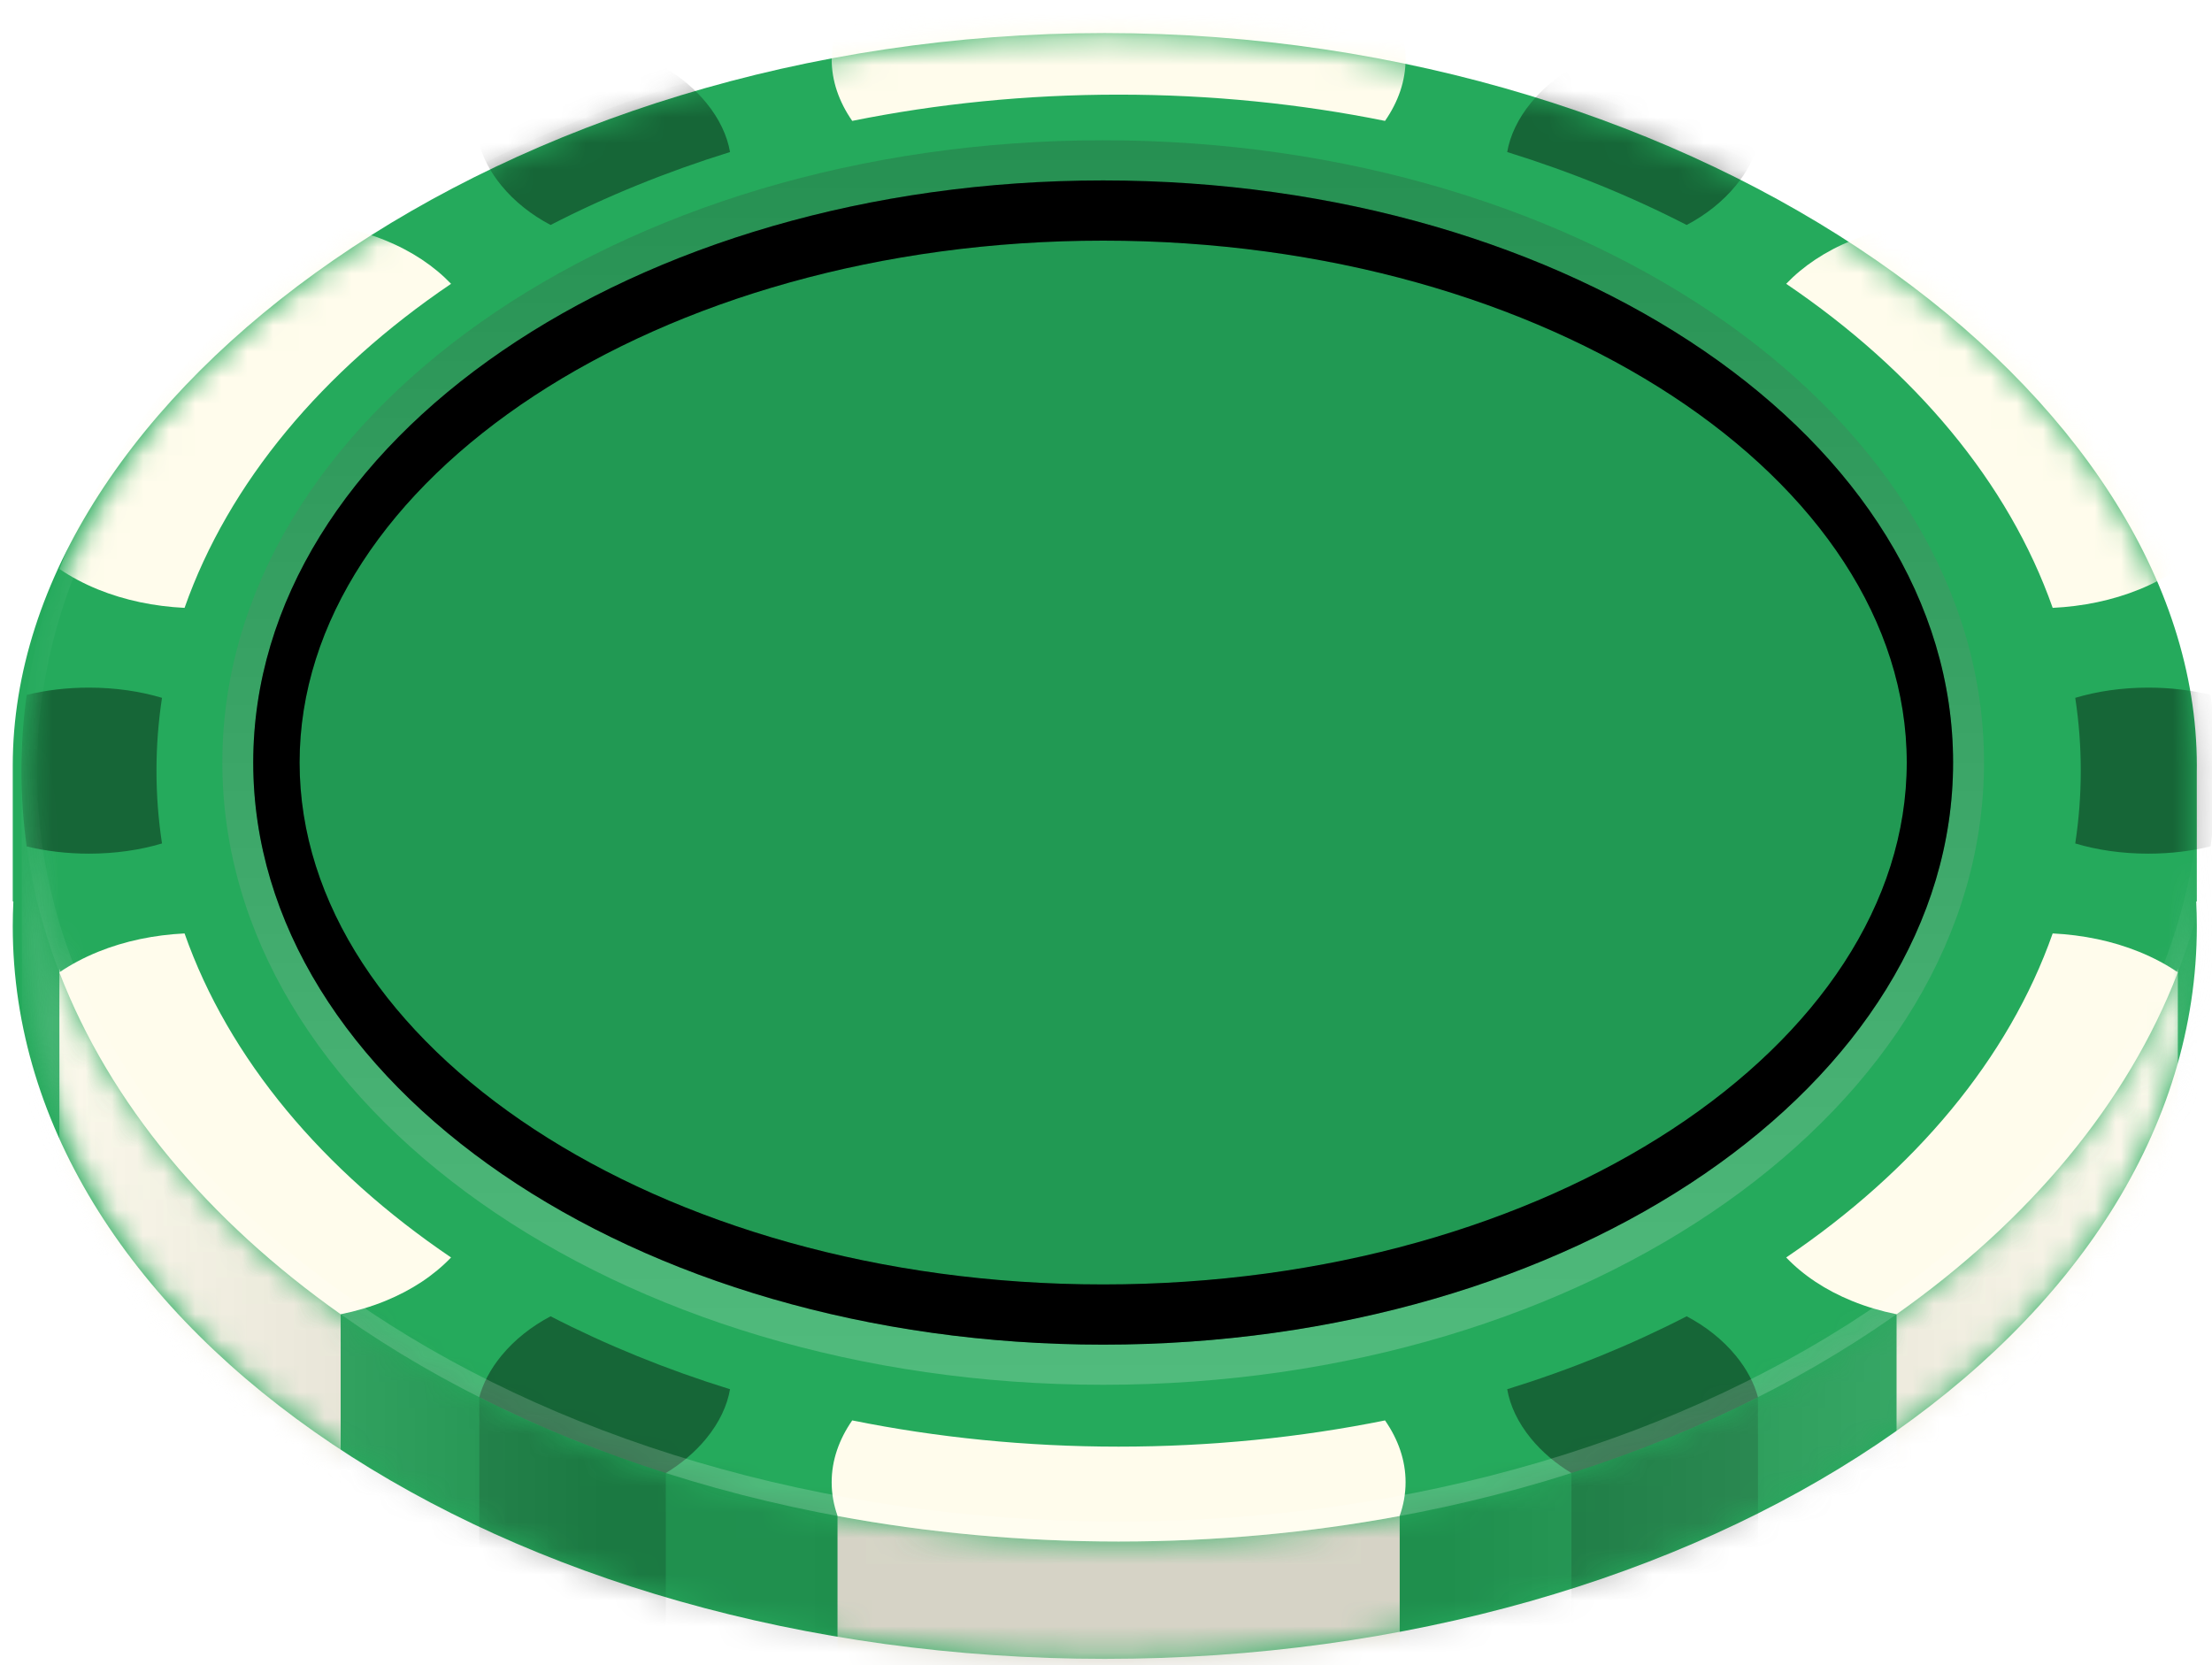
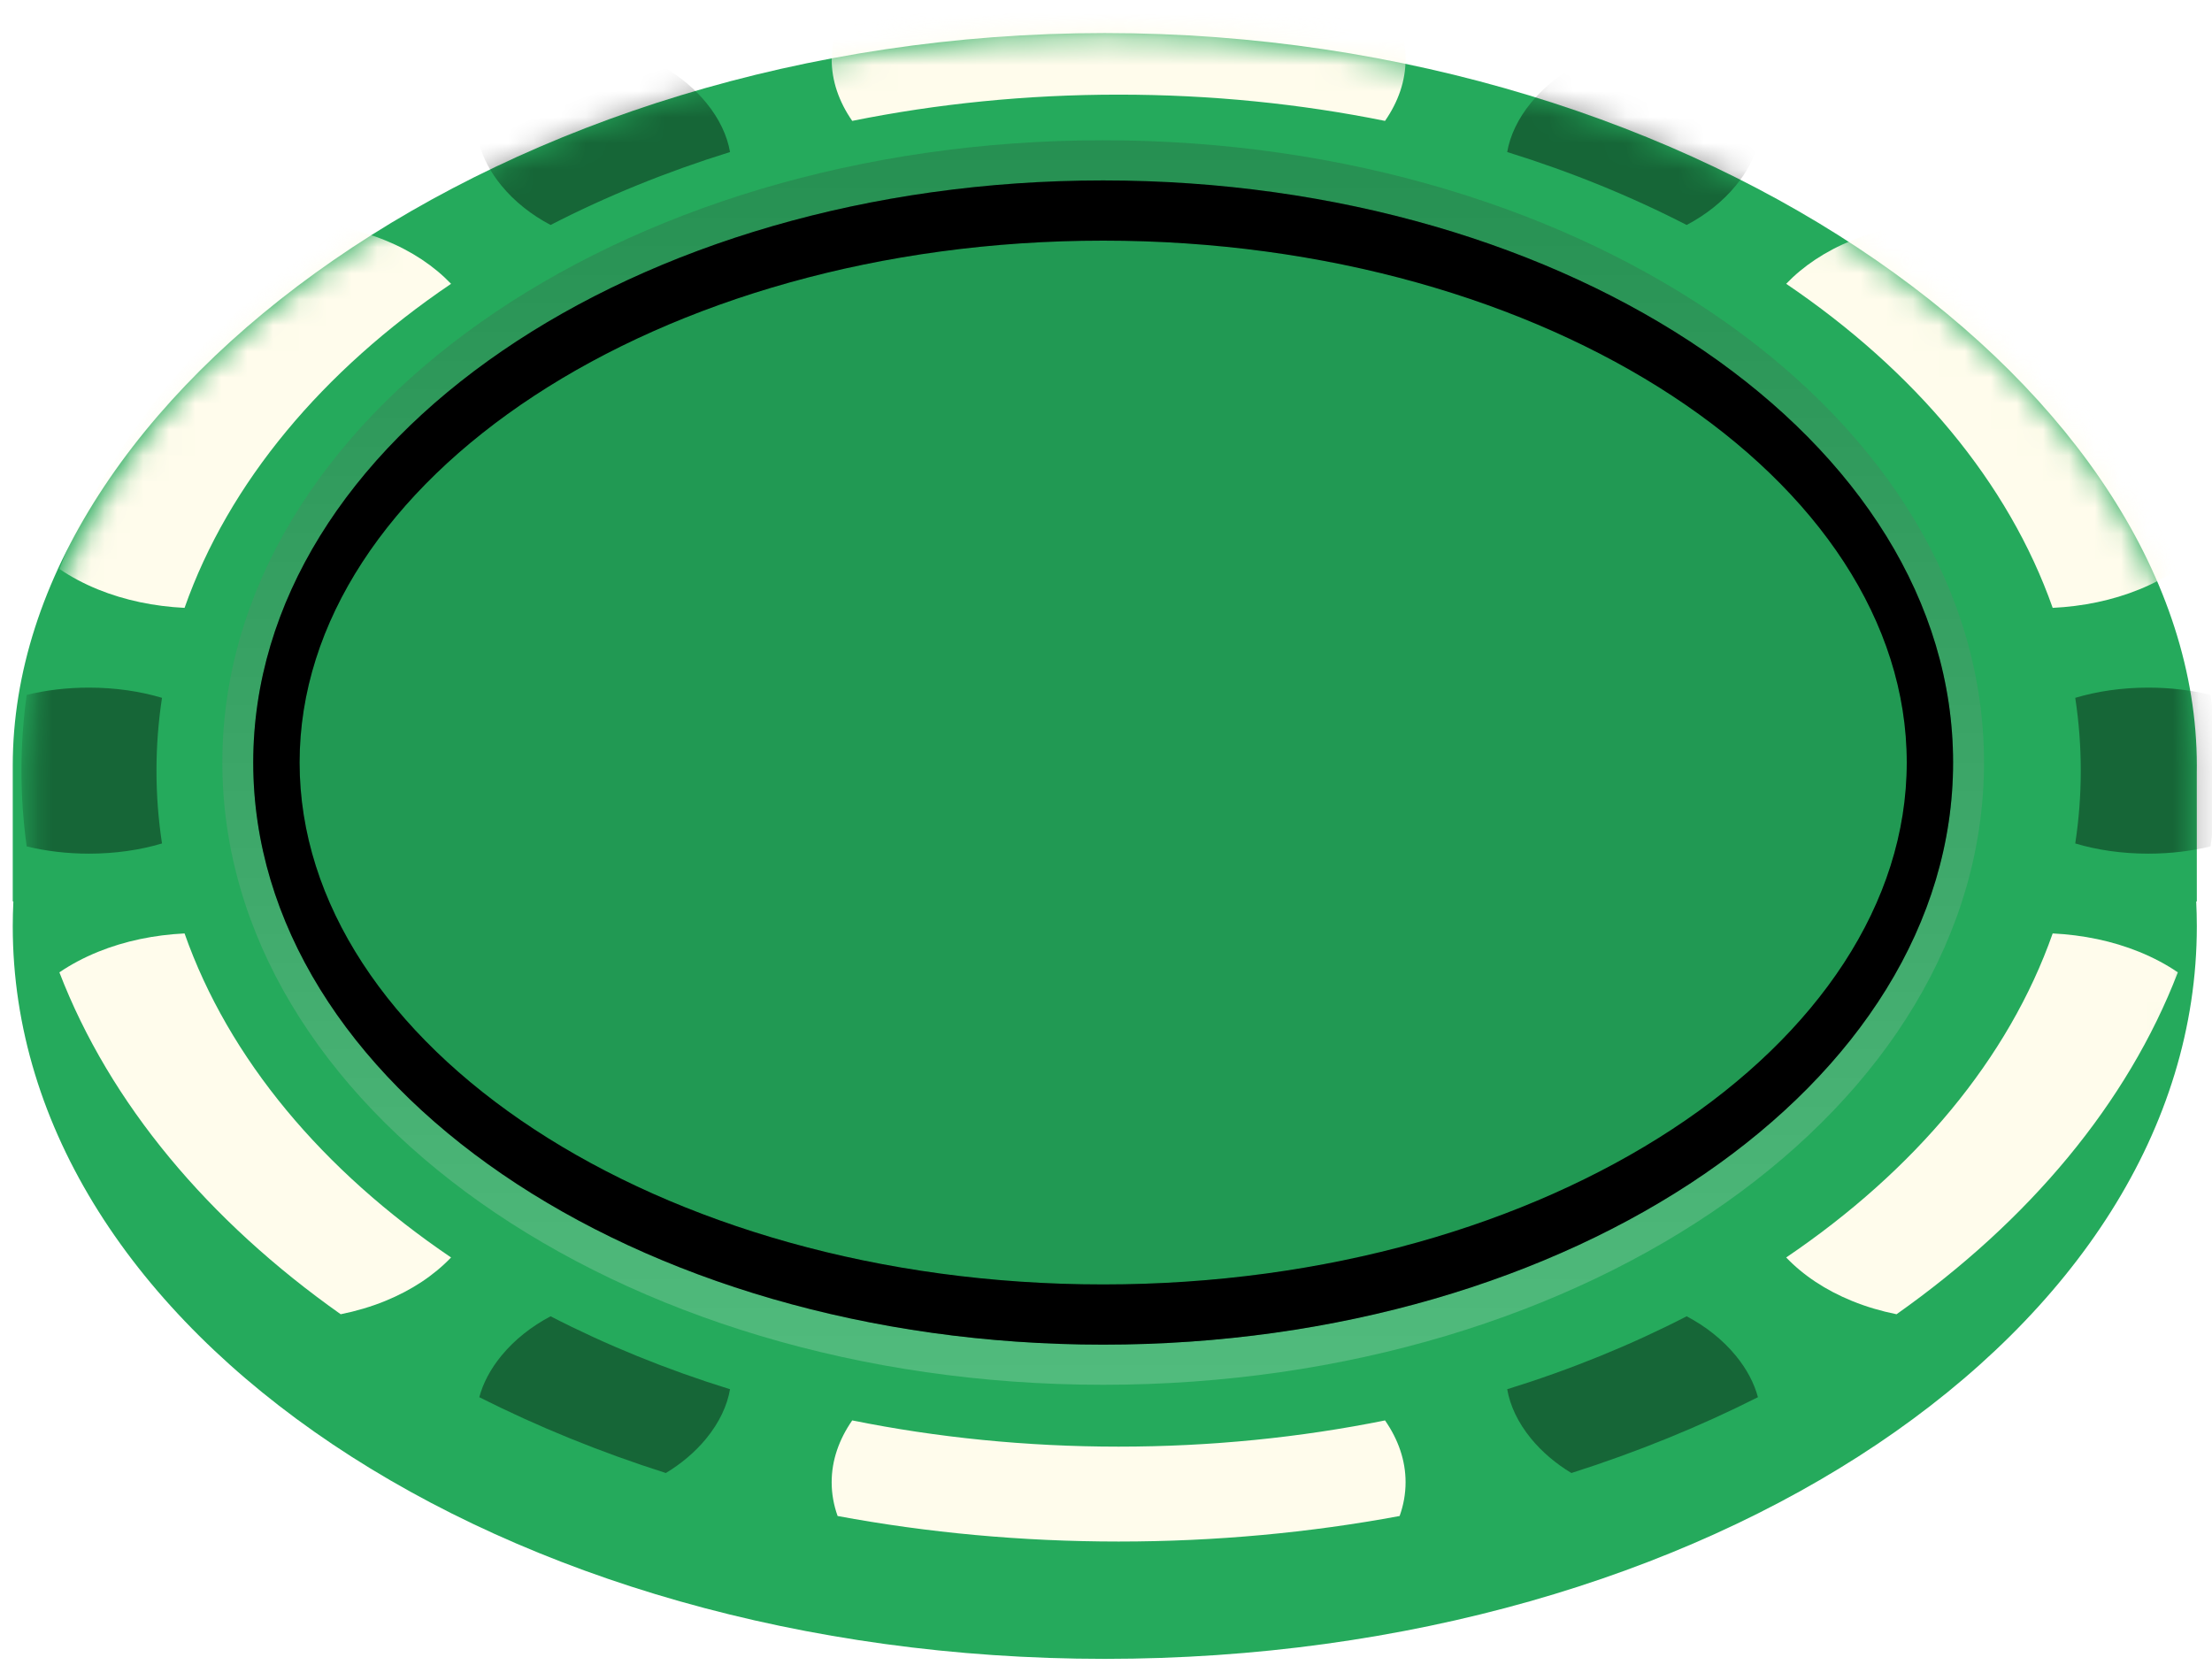
<svg xmlns="http://www.w3.org/2000/svg" xmlns:xlink="http://www.w3.org/1999/xlink" width="85px" height="64px" viewBox="0 0 85 64" version="1.1">
  <title>chip_separate_right</title>
  <defs>
    <path d="M84.394,33.643 C84.409,33.961 84.417,34.28 84.417,34.601 C84.417,50.148 65.63,62.752 42.454,62.752 C19.278,62.752 0.49,50.148 0.49,34.601 C0.49,34.28 0.498,33.961 0.514,33.643 L0.49,33.643 L0.49,28.699 C0.49,28.606 0.49,28.514 0.49,28.42 C0.49,14.155 19.374,0.27 42.454,0.27 C65.534,0.27 84.417,14.155 84.417,28.42 C84.417,28.514 84.417,28.606 84.415,28.699 L84.417,33.643 L84.394,33.643 Z" id="path-1" />
    <path d="M84.609,35.122 C84.625,35.457 84.633,35.793 84.633,36.13 C84.633,52.492 65.757,65.756 42.472,65.756 C19.187,65.756 0.311,52.492 0.311,36.13 C0.311,35.793 0.319,35.457 0.335,35.122 L0.311,35.122 L0.311,29.919 C0.311,29.821 0.311,29.724 0.311,29.626 C0.311,13.264 19.313,0 42.472,0 C65.631,0 84.633,13.264 84.633,29.626 C84.633,29.724 84.633,29.821 84.631,29.919 L84.633,35.122 L84.609,35.122 Z" id="path-3" />
-     <path d="M96.368,60.488 L0,60.488 L0,0 L8.055,0 C8.039,0.334 8.031,0.67 8.031,1.008 C8.031,17.37 26.907,30.634 50.192,30.634 C73.477,30.634 92.353,17.37 92.353,1.008 C92.353,0.67 92.345,0.334 92.329,0 L96.368,0 L96.368,60.488 Z" id="path-5" />
    <linearGradient x1="100%" y1="65.193%" x2="-1.14636073e-05%" y2="65.193%" id="linearGradient-7">
      <stop stop-color="#FFFFFF" offset="0%" />
      <stop stop-color="#000000" offset="35.359%" />
      <stop stop-color="#050505" offset="72.928%" />
      <stop stop-color="#FFFFFF" offset="100%" />
    </linearGradient>
    <linearGradient x1="0%" y1="0%" x2="0%" y2="100%" id="linearGradient-8">
      <stop stop-color="#282828" offset="0%" />
      <stop stop-color="#FFFFFF" offset="100%" />
    </linearGradient>
    <linearGradient x1="0%" y1="0%" x2="0%" y2="100%" id="linearGradient-9">
      <stop stop-color="#FFFFFF" stop-opacity="0.2" offset="0%" />
      <stop stop-color="#FFFFFF" stop-opacity="0.01" offset="49.57%" />
      <stop stop-color="#FFFFFF" stop-opacity="0.2" offset="100%" />
    </linearGradient>
    <path d="M8.907,29.314 C8.907,41.669 23.53,51.685 41.567,51.685 C59.605,51.685 74.227,41.669 74.227,29.314 C74.227,16.959 59.605,6.943 41.567,6.943 C23.53,6.943 8.907,16.959 8.907,29.314 Z M72.446,29.314 C72.446,40.151 58.707,49.371 41.567,49.371 C24.427,49.371 10.689,40.151 10.689,29.314 C10.689,18.477 24.427,9.257 41.567,9.257 C58.707,9.257 72.446,18.477 72.446,29.314 Z" id="path-10" />
    <filter x="-0.8%" y="-1.1%" width="101.5%" height="102.2%" filterUnits="objectBoundingBox" id="filter-11">
      <feGaussianBlur stdDeviation="0.5" in="SourceAlpha" result="shadowBlurInner1" />
      <feOffset dx="0" dy="0" in="shadowBlurInner1" result="shadowOffsetInner1" />
      <feComposite in="shadowOffsetInner1" in2="SourceAlpha" operator="arithmetic" k2="-1" k3="1" result="shadowInnerInner1" />
      <feColorMatrix values="0 0 0 0 0   0 0 0 0 0   0 0 0 0 0  0 0 0 0.1 0" type="matrix" in="shadowInnerInner1" />
    </filter>
  </defs>
  <g id="chip_separate_center" stroke="none" strokeWidth="1" fill="none" fill-rule="evenodd">
    <g id="chip_center" transform="translate(0, 1)">
      <mask id="mask-2" fill="white">
        <use xlink:href="#path-1" />
      </mask>
      <use id="Colour" fill="#25AA5C" xlink:href="#path-1" />
      <g id="Design-Copy" mask="url(#mask-2)">
        <g transform="translate(0.513, -1.009)">
          <mask id="mask-4" fill="white">
            <use xlink:href="#path-3" />
          </mask>
          <g id="Mask" stroke="none" fill="none" />
          <g id="Bottom" stroke="none" strokeWidth="1" fill="none" fill-rule="evenodd" mask="url(#mask-4)">
            <g transform="translate(-7.72, 28.618)">
              <mask id="mask-6" fill="white">
                <use xlink:href="#path-5" />
              </mask>
              <g id="Mask" stroke="none" fill="none" />
              <path d="M25.625,25.098 C27.86,26.222 30.259,27.197 32.792,28.001 L32.792,48.432 C30.259,47.627 27.86,46.653 25.624,45.529 L25.625,25.098 Z M67.591,28.001 C70.124,27.197 72.523,26.222 74.759,25.098 L74.759,44.878 C72.523,46.002 70.124,46.977 67.591,47.781 L67.591,28.001 Z" id="Black" stroke="none" fill="#000000" fill-rule="evenodd" opacity="0.4" mask="url(#mask-6)" />
              <path d="M39.39,29.439 C42.838,30.076 46.458,30.416 50.192,30.416 C53.925,30.416 57.546,30.076 60.993,29.439 L60.993,49.754 C57.546,50.392 53.925,50.732 50.192,50.732 C46.458,50.732 42.838,50.392 39.39,49.754 L39.39,29.439 Z M9.49,8.625 C11.429,13.644 15.211,18.133 20.297,21.713 L20.297,44.228 C15.211,40.648 11.429,36.159 9.49,31.139 L9.49,8.625 Z M80.086,21.713 C85.172,18.133 88.955,13.644 90.894,8.625 L90.894,30.489 C88.955,35.508 85.172,39.997 80.086,43.578 L80.086,21.713 Z" id="White" stroke="none" fill="#FFFCEC" fill-rule="evenodd" mask="url(#mask-6)" />
-               <path d="M8.616,-5.05 C11.614,9.193 29.146,20.126 50.324,20.126 C71.503,20.126 89.354,5.138 92.353,-9.106 C92.353,-15.701 92.353,26.363 92.353,27.838 C92.353,44.14 73.609,56.586 50.324,56.586 C27.039,56.586 8.163,44.14 8.163,27.838 C8.163,26.363 7.865,-7.689 8.163,-9.106 L8.616,-5.05 Z" id="Gradient" stroke="none" fill="url(#linearGradient-7)" fill-rule="evenodd" opacity="0.4" mask="url(#mask-6)" />
            </g>
          </g>
          <g id="Face" stroke="none" strokeWidth="1" fill="none" fill-rule="evenodd" mask="url(#mask-4)">
            <g transform="translate(0.311, 0)">
              <path d="M24.762,56.619 C22.229,55.812 19.829,54.833 17.593,53.705 C17.737,53.171 18.019,52.627 18.446,52.108 C18.954,51.489 19.608,50.978 20.333,50.596 C22.469,51.696 24.779,52.639 27.229,53.399 C27.12,54.03 26.817,54.681 26.31,55.299 C25.882,55.82 25.351,56.264 24.762,56.619 Z M0.201,32.537 C0.068,31.579 2.76815607e-12,30.608 2.76815607e-12,29.626 C2.76815607e-12,28.644 0.068,27.673 0.201,26.715 C0.931,26.535 1.742,26.435 2.595,26.435 C3.612,26.435 4.568,26.578 5.401,26.828 C5.261,27.747 5.189,28.68 5.189,29.626 C5.189,30.571 5.261,31.505 5.401,32.424 C4.568,32.674 3.612,32.816 2.595,32.816 C1.742,32.816 0.931,32.716 0.201,32.537 Z M17.593,5.547 C19.829,4.418 22.229,3.44 24.762,2.632 C25.351,2.988 25.882,3.432 26.31,3.953 C26.817,4.57 27.12,5.222 27.229,5.852 C24.779,6.613 22.469,7.556 20.333,8.655 C19.608,8.273 18.954,7.762 18.446,7.143 C18.019,6.624 17.737,6.081 17.593,5.547 Z M59.56,2.632 C62.093,3.44 64.493,4.418 66.728,5.547 C66.585,6.081 66.303,6.624 65.876,7.143 C65.368,7.762 64.714,8.273 63.989,8.655 C61.853,7.556 59.543,6.613 57.093,5.852 C57.202,5.222 57.505,4.57 58.012,3.953 C58.44,3.432 58.971,2.988 59.56,2.632 L59.56,2.632 Z M84.121,26.715 C84.254,27.673 84.322,28.644 84.322,29.626 C84.322,30.608 84.254,31.579 84.121,32.537 C83.391,32.716 82.58,32.816 81.727,32.816 C80.71,32.816 79.754,32.674 78.921,32.424 C79.061,31.505 79.133,30.571 79.133,29.626 C79.133,28.68 79.061,27.747 78.921,26.828 C79.754,26.578 80.71,26.435 81.727,26.435 C82.58,26.435 83.391,26.535 84.121,26.715 Z M66.728,53.705 C64.493,54.833 62.093,55.812 59.56,56.619 C58.971,56.264 58.44,55.82 58.012,55.299 C57.505,54.681 57.202,54.03 57.093,53.399 C59.543,52.639 61.853,51.696 63.989,50.596 C64.714,50.978 65.368,51.489 65.876,52.108 C66.303,52.627 66.585,53.171 66.728,53.705 Z" id="Black" fill="#000000" fill-rule="evenodd" opacity="0.4" />
              <path d="M31.363,58.271 C31.213,57.852 31.134,57.418 31.134,56.973 C31.134,56.133 31.415,55.331 31.924,54.597 C35.175,55.254 38.609,55.605 42.161,55.605 C45.713,55.605 49.147,55.254 52.398,54.597 C52.907,55.331 53.188,56.133 53.188,56.973 C53.188,57.418 53.109,57.852 52.959,58.271 C49.513,58.911 45.894,59.252 42.161,59.252 C38.428,59.252 34.809,58.911 31.363,58.271 Z M12.268,50.517 C7.18,46.923 3.397,42.416 1.458,37.377 C1.9,37.077 2.396,36.812 2.944,36.589 C3.979,36.169 5.108,35.939 6.268,35.882 C7.965,40.705 11.579,44.997 16.509,48.335 C15.858,49.015 15.008,49.588 13.971,50.01 C13.426,50.231 12.855,50.399 12.268,50.517 Z M1.458,21.874 C3.397,16.835 7.18,12.329 12.268,8.734 C12.855,8.853 13.426,9.021 13.971,9.242 C15.008,9.663 15.858,10.237 16.509,10.916 C11.579,14.255 7.965,18.547 6.268,23.37 C5.108,23.313 3.979,23.083 2.944,22.663 C2.396,22.44 1.9,22.175 1.458,21.874 Z M31.363,0.981 C34.809,0.341 38.428,4.69302017e-13 42.161,4.69302017e-13 C45.894,4.69302017e-13 49.513,0.341 52.959,0.981 C53.109,1.4 53.188,1.834 53.188,2.279 C53.188,3.119 52.907,3.921 52.398,4.655 C49.147,3.998 45.713,3.646 42.161,3.646 C38.609,3.646 35.175,3.998 31.924,4.655 C31.415,3.921 31.134,3.119 31.134,2.279 C31.134,1.834 31.213,1.4 31.363,0.981 Z M72.054,8.734 C77.142,12.329 80.925,16.835 82.864,21.874 C82.422,22.175 81.926,22.44 81.378,22.663 C80.343,23.083 79.214,23.313 78.054,23.37 C76.357,18.547 72.743,14.255 67.813,10.916 C68.464,10.237 69.314,9.663 70.351,9.242 C70.896,9.021 71.467,8.853 72.054,8.734 Z M82.864,37.377 C80.925,42.416 77.142,46.923 72.054,50.517 C71.467,50.399 70.896,50.231 70.351,50.01 C69.314,49.588 68.464,49.015 67.813,48.335 C72.743,44.997 76.357,40.705 78.054,35.882 C79.214,35.939 80.343,36.169 81.378,36.589 C81.926,36.812 82.422,37.077 82.864,37.377 Z" id="White" fill="#FFFCEC" fill-rule="evenodd" />
              <path d="M41.567,51.685 C59.605,51.685 74.227,41.669 74.227,29.314 C74.227,16.959 59.605,6.943 41.567,6.943 C23.53,6.943 8.907,16.959 8.907,29.314 C8.907,41.669 23.53,51.685 41.567,51.685 Z" id="Face" fill="#000000" fill-rule="evenodd" opacity="0.1" />
              <path d="M7.72,29.314 C7.72,42.521 22.874,53.228 41.567,53.228 C60.261,53.228 75.415,42.521 75.415,29.314 C75.415,16.107 60.261,5.4 41.567,5.4 C22.874,5.4 7.72,16.107 7.72,29.314 Z M74.227,29.314 C74.227,41.402 59.696,51.685 41.567,51.685 C23.439,51.685 8.907,41.402 8.907,29.314 C8.907,17.226 23.439,6.943 41.567,6.943 C59.696,6.943 74.227,17.226 74.227,29.314 Z" id="Highlight-Rim" fill="url(#linearGradient-8)" fill-rule="evenodd" style="mix-blend-mode: multiply;" opacity="0.2" />
-               <path d="M2.63212098e-12,29.626 C2.63212098e-12,45.988 18.876,59.252 42.161,59.252 C65.446,59.252 84.322,45.988 84.322,29.626 C84.322,13.264 65.446,0 42.161,0 C18.876,0 2.63212098e-12,13.264 2.63212098e-12,29.626 Z M83.728,29.626 C83.728,45.436 65.161,58.482 42.161,58.482 C19.161,58.482 0.594,45.436 0.594,29.626 C0.594,13.816 19.161,0.769 42.161,0.769 C65.161,0.769 83.728,13.816 83.728,29.626 Z" id="Glow-Rim" fill="url(#linearGradient-9)" fill-rule="evenodd" style="mix-blend-mode: overlay;" />
              <g id="Indent-Rim-Copy-6" fill="none">
                <use fill-opacity="0.1" fill="#000000" fill-rule="evenodd" style="mix-blend-mode: multiply;" xlink:href="#path-10" />
                <use fill="black" fill-opacity="1" filter="url(#filter-11)" xlink:href="#path-10" />
              </g>
            </g>
          </g>
        </g>
      </g>
    </g>
  </g>
</svg>